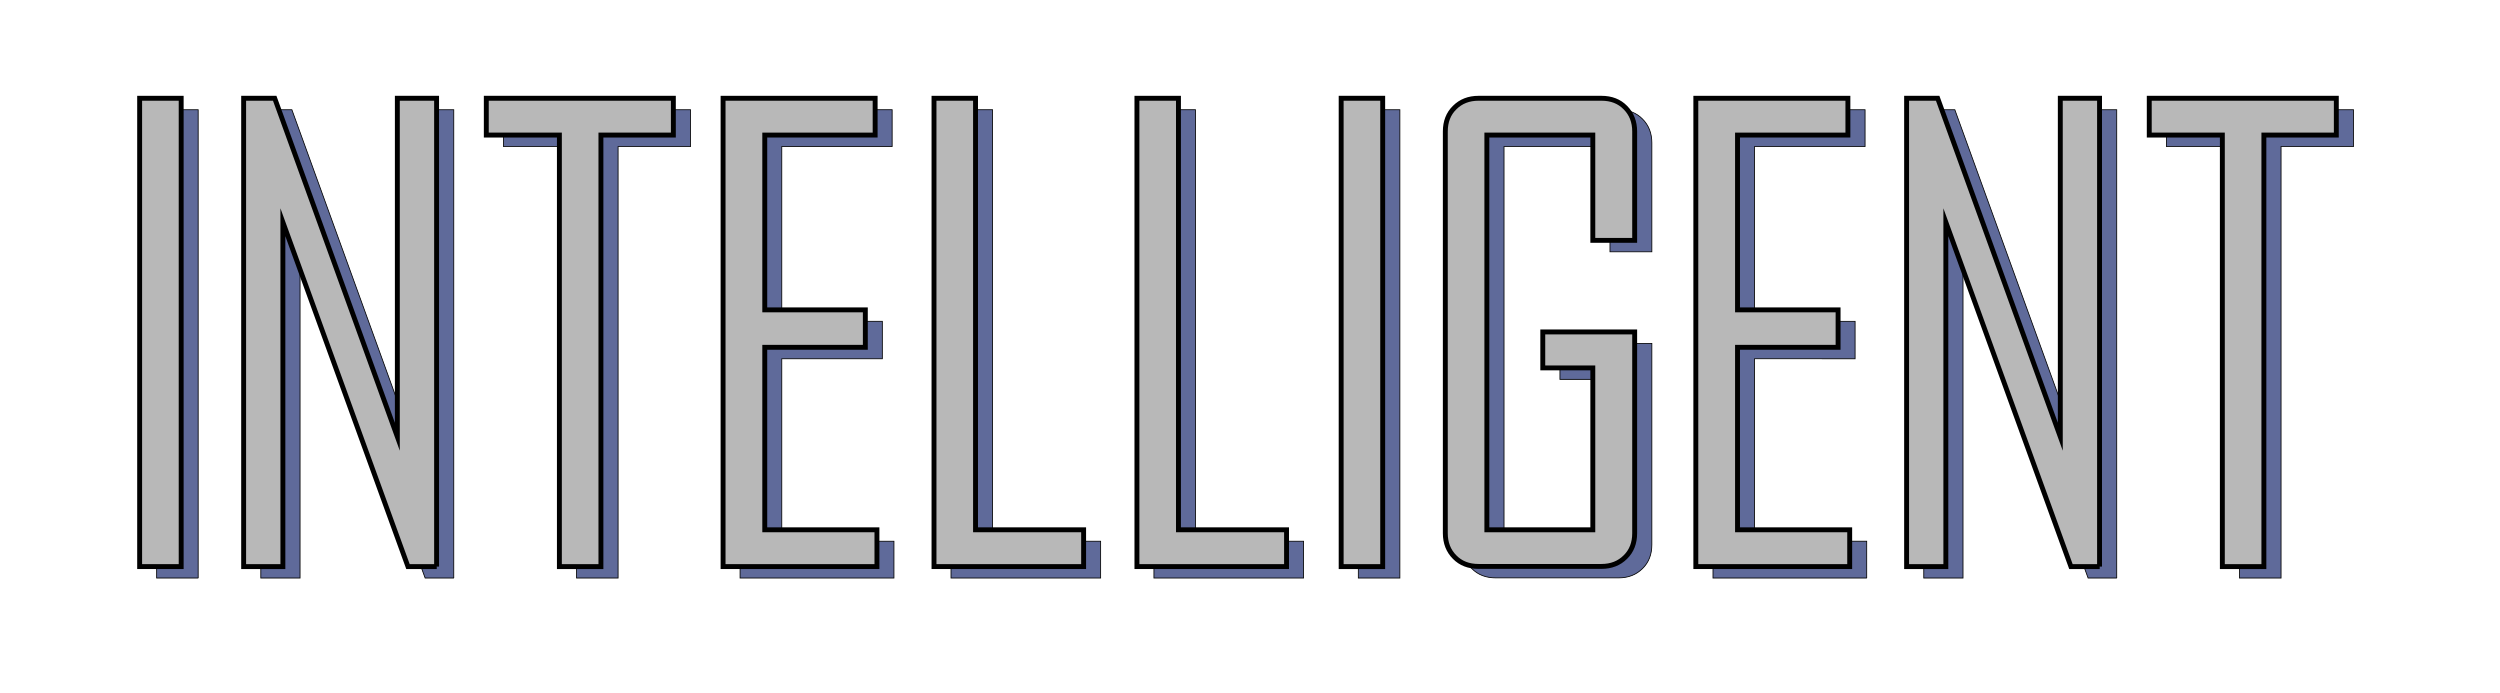
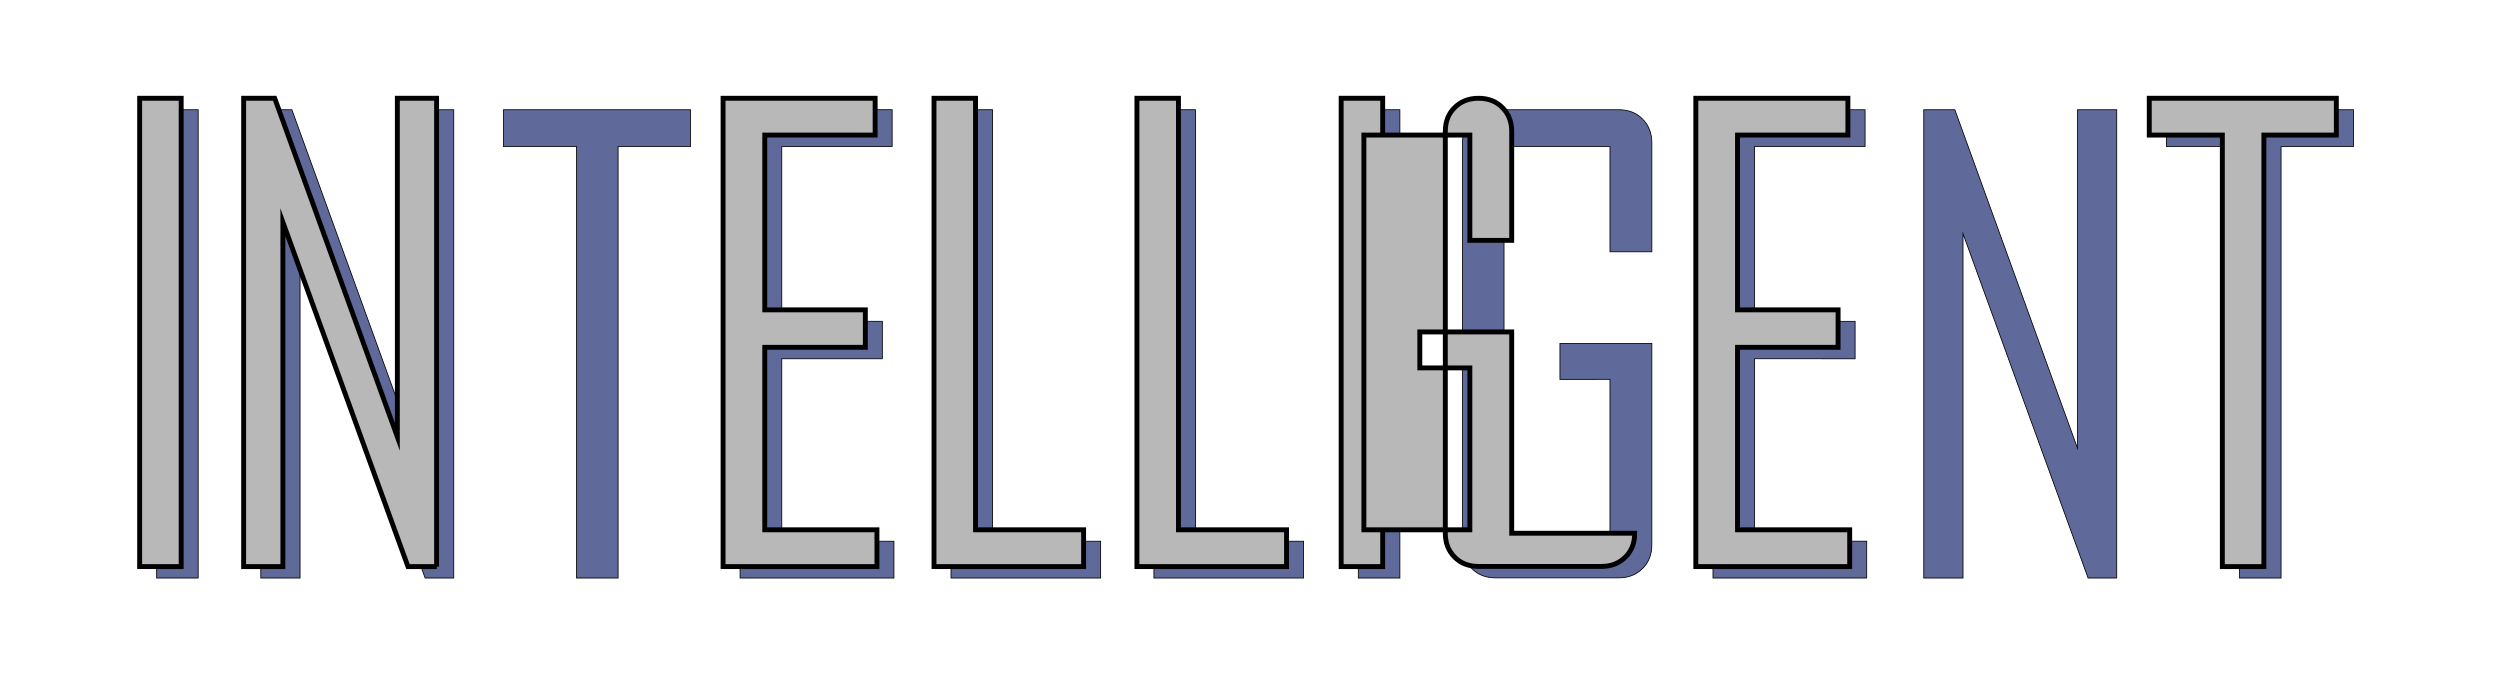
<svg xmlns="http://www.w3.org/2000/svg" version="1.1" id="Слой_1" x="0px" y="0px" viewBox="0 0 1528.9 423.8" style="enable-background:new 0 0 1528.9 423.8;" xml:space="preserve">
  <style type="text/css">
	.st0{fill:#5F6A9A;stroke:#000000;stroke-width:0.5;stroke-miterlimit:10;}
	.st1{fill:#B8B8B8;stroke:#000000;stroke-width:3;stroke-miterlimit:10;}
</style>
  <g>
    <path class="st0" d="M121.3,353.5H95.8V67.1h25.4V353.5z" />
    <path class="st0" d="M277.6,353.5H260l-76.5-210.6v210.6h-24V67.1h19l75,207v-207h24V353.5z" />
    <path class="st0" d="M422.3,89.6H378v263.9h-25.4V89.6h-44.7V67.1h114.4V89.6z" />
    <path class="st0" d="M546.7,353.5h-94.1V67.1h93v22.5h-67.5v106.9h61.5v22.9h-61.5v111.6h68.6V353.5z" />
    <path class="st0" d="M673.1,353.5h-91.5V67.1h25.4v263.9h66.1V353.5z" />
    <path class="st0" d="M797.2,353.5h-91.5V67.1h25.4v263.9h66.1V353.5z" />
    <path class="st0" d="M856.1,353.5h-25.4V67.1h25.4V353.5z" />
    <path class="st0" d="M1010.2,333.1c0,6-1.9,10.9-5.7,14.6c-3.8,3.8-8.7,5.7-14.6,5.7h-75.2c-6,0-10.9-1.9-14.6-5.7   c-3.8-3.8-5.7-8.7-5.7-14.6V87.4c0-6,1.9-10.9,5.7-14.6c3.8-3.8,8.7-5.7,14.6-5.7h75.2c6,0,10.9,1.9,14.6,5.7   c3.8,3.8,5.7,8.7,5.7,14.6V154h-25.6V89.6h-64.8v241.4h64.8v-99H954v-22h56.2V333.1z" />
    <path class="st0" d="M1141.7,353.5h-94.1V67.1h93v22.5H1073v106.9h61.5v22.9H1073v111.6h68.6V353.5z" />
    <path class="st0" d="M1294.6,353.5H1277l-76.5-210.6v210.6h-24V67.1h19l75,207v-207h24V353.5z" />
    <path class="st0" d="M1439.3,89.6H1395v263.9h-25.4V89.6h-44.7V67.1h114.4V89.6z" />
  </g>
  <g>
    <g>
      <path class="st1" d="M110.8,346.5H85.4V60.1h25.4V346.5z" />
      <path class="st1" d="M267.1,346.5h-17.6l-76.5-210.6v210.6h-24V60.1h19l75,207v-207h24V346.5z" />
-       <path class="st1" d="M411.8,82.6h-44.3v263.9h-25.4V82.6h-44.7V60.1h114.4V82.6z" />
      <path class="st1" d="M536.3,346.5h-94.1V60.1h93v22.5h-67.5v106.9h61.5v22.9h-61.5v111.6h68.6V346.5z" />
      <path class="st1" d="M662.7,346.5h-91.5V60.1h25.4v263.9h66.1V346.5z" />
      <path class="st1" d="M786.8,346.5h-91.5V60.1h25.4v263.9h66.1V346.5z" />
      <path class="st1" d="M845.6,346.5h-25.4V60.1h25.4V346.5z" />
-       <path class="st1" d="M999.7,326.1c0,6-1.9,10.9-5.7,14.6c-3.8,3.8-8.7,5.7-14.6,5.7h-75.2c-6,0-10.9-1.9-14.6-5.7    c-3.8-3.8-5.7-8.7-5.7-14.6V80.4c0-6,1.9-10.9,5.7-14.6c3.8-3.8,8.7-5.7,14.6-5.7h75.2c6,0,10.9,1.9,14.6,5.7    c3.8,3.8,5.7,8.7,5.7,14.6V147h-25.6V82.6h-64.8v241.4h64.8v-99h-30.6v-22h56.2V326.1z" />
+       <path class="st1" d="M999.7,326.1c0,6-1.9,10.9-5.7,14.6c-3.8,3.8-8.7,5.7-14.6,5.7h-75.2c-6,0-10.9-1.9-14.6-5.7    c-3.8-3.8-5.7-8.7-5.7-14.6V80.4c0-6,1.9-10.9,5.7-14.6c3.8-3.8,8.7-5.7,14.6-5.7c6,0,10.9,1.9,14.6,5.7    c3.8,3.8,5.7,8.7,5.7,14.6V147h-25.6V82.6h-64.8v241.4h64.8v-99h-30.6v-22h56.2V326.1z" />
      <path class="st1" d="M1131.2,346.5h-94.1V60.1h93v22.5h-67.5v106.9h61.5v22.9h-61.5v111.6h68.6V346.5z" />
-       <path class="st1" d="M1284.1,346.5h-17.6l-76.5-210.6v210.6h-24V60.1h19l75,207v-207h24V346.5z" />
      <path class="st1" d="M1428.8,82.6h-44.3v263.9h-25.4V82.6h-44.7V60.1h114.4V82.6z" />
    </g>
  </g>
</svg>